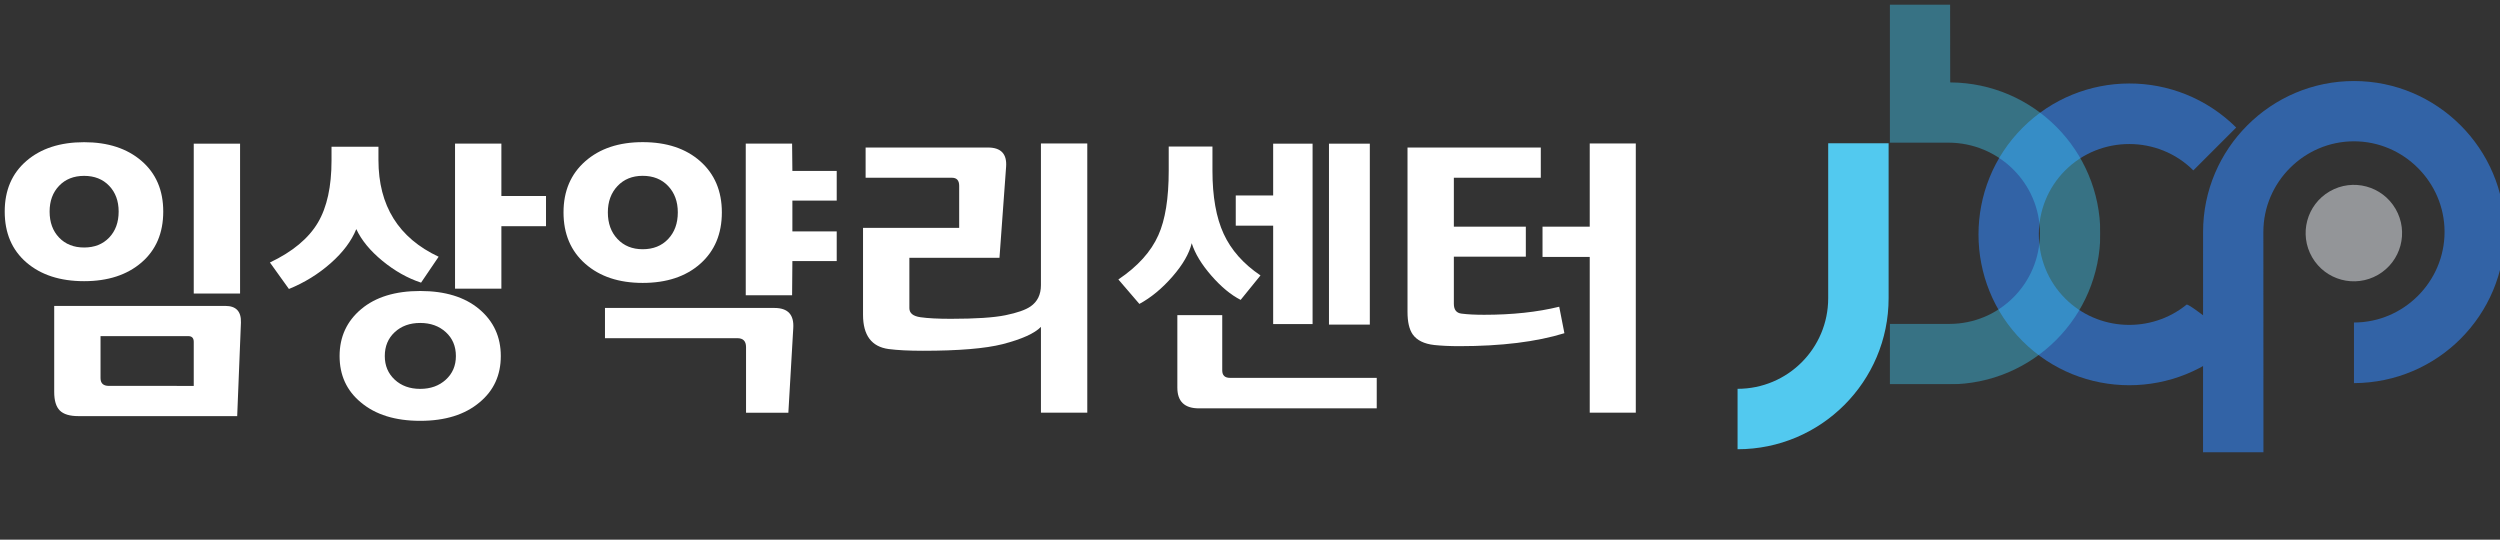
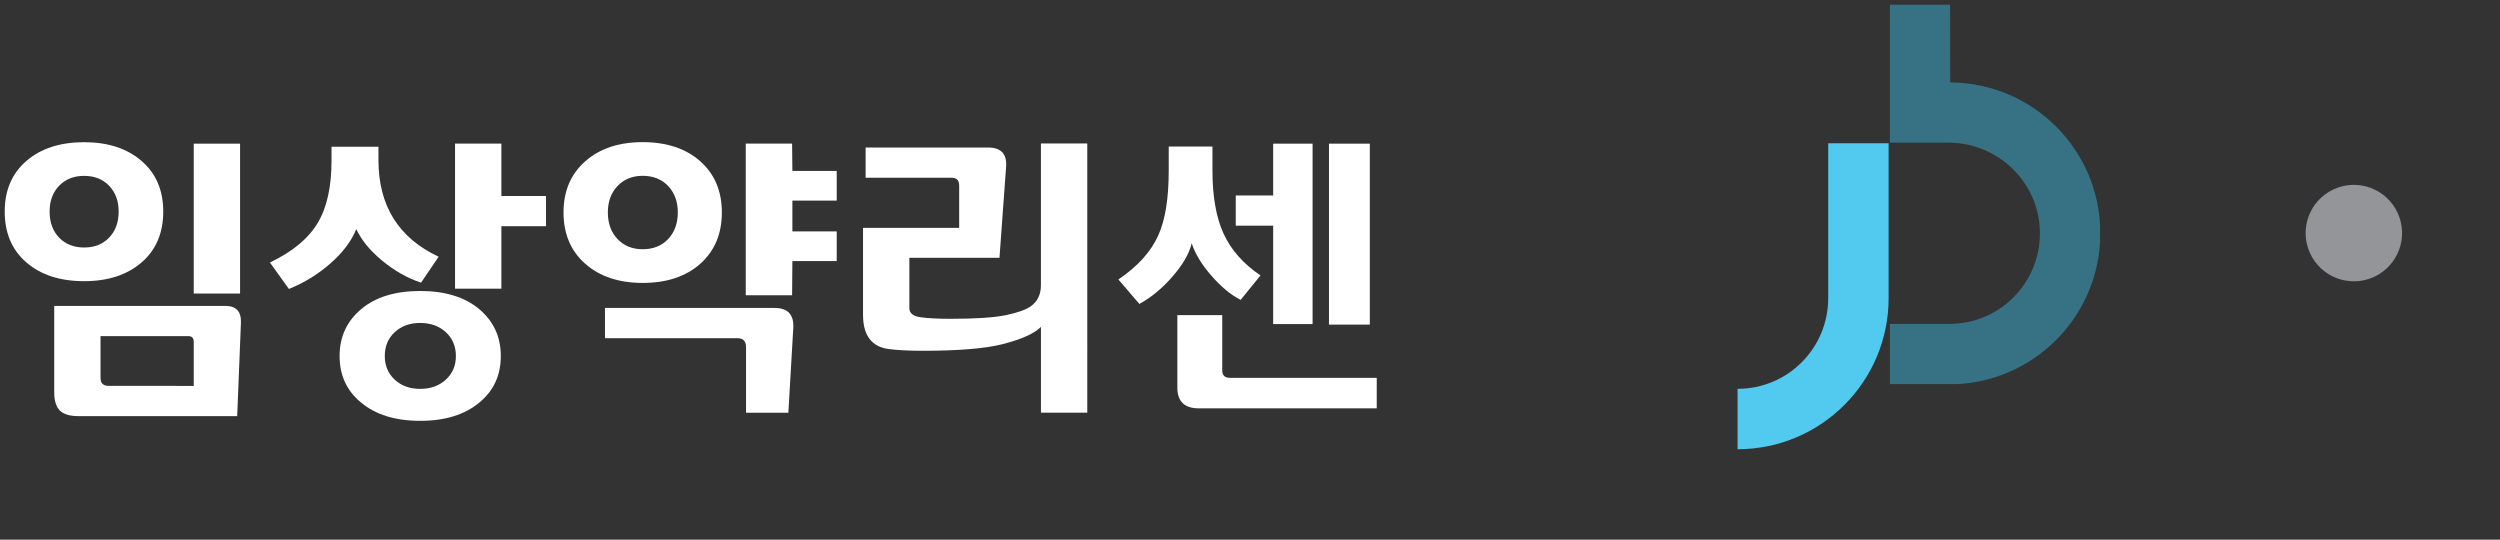
<svg xmlns="http://www.w3.org/2000/svg" id="SVGRoot" width="227px" height="49px" version="1.1" viewBox="0 0 227 49">
  <rect x="0" y="0" width="227" height="49" fill="#333333" stroke="none" />
  <defs>
    <clipPath id="clipPath873">
      <path d="m446.14 483.92h47.817v-86.233h-47.817z" />
    </clipPath>
    <clipPath id="clipPath877">
      <path d="m446.14 483.92h47.817v-86.233h-47.817z" />
    </clipPath>
  </defs>
  <g stroke-width="0">
    <g transform="matrix(.4 0 0 -.4 213.74 12.831)">
-       <path d="m0 0c11.288 0 20.565-9.277 20.565-20.565s-9.277-20.566-20.565-20.566v-13.761c19.019 0.077 34.25 15.462 34.25 34.327 0 18.864-15.386 34.249-34.25 34.249-18.865 0-34.25-15.385-34.25-34.249l-0.012-50.029h13.716l-0.019 50.029c0 11.288 9.277 20.565 20.565 20.565" fill="#3263a6" stroke-width="0" />
-     </g>
+       </g>
    <g transform="matrix(.4 0 0 -.4 215.92 24.957)">
      <path d="m0 0c-5.239-3.024-11.928-1.232-14.953 4.007-3.024 5.238-1.232 11.928 4.007 14.952 5.239 3.025 11.928 1.232 14.952-4.006 3.025-5.239 1.233-11.928-4.006-14.953" fill="#939598" stroke-width="0" />
    </g>
    <g transform="matrix(.4 0 0 -.4 187.52 27.106)">
-       <path d="m0 0c-7.982 7.982-7.982 21.102 0 29.084 7.982 7.981 21.102 7.981 29.084 0l9.731 9.731c-13.503 13.394-35.152 13.284-48.492-0.055-13.339-13.339-13.339-35.097 1e-3 -48.436 13.339-13.34 35.097-13.34 48.436 0 0 0-10.684 8.719-11.214 8.286-8.048-6.561-20.058-6.098-27.546 1.39" fill="#3263a6" stroke-width="0" />
-     </g>
+       </g>
    <g transform="matrix(.4 0 0 -.4 166 27.075)">
      <path d="m0 0v35.164h13.715v-35.164c0-18.927-15.361-34.289-34.288-34.289v13.716c11.384 0 20.573 9.189 20.573 20.573" fill="#52c9ef" stroke-width="0" />
    </g>
    <g transform="matrix(.4 0 0 -.4 -6.873 193.97)">
      <g stroke-width="0">
        <g clip-path="url(#clipPath873)" opacity=".7" stroke-width="0">
          <g stroke-width="0">
            <g stroke-width="0">
              <g clip-path="url(#clipPath877)" opacity=".6" stroke-width="0">
                <g transform="translate(459.47 452.54)" stroke-width="0">
                  <path d="m0 0-13.327-7e-3v31.382h13.715l0.022-17.698c18.841-0.101 34.079-15.382 34.079-34.247 0-18.927-15.361-34.288-34.288-34.288h-13.528v13.715h13.528c11.384 0 20.573 9.19 20.573 20.573 0 11.384-9.39 20.57-20.774 20.57" fill="#3bc6f4" stroke-width="0" />
                </g>
              </g>
            </g>
          </g>
        </g>
      </g>
    </g>
    <g fill="#fff">
      <path d="m21.798 26.654h-4.206v-13.611h4.206zm-4.206 8.386v-3.997c0-0.348-0.166-0.523-0.496-0.523h-7.968v3.814c0 0.47 0.252 0.705 0.758 0.705zm4.285-5.747-0.34 8.49h-14.421c-0.784 0-1.346-0.169-1.685-0.509-0.339-0.34-0.509-0.901-0.509-1.685v-7.812h15.544c0.975 0 1.445 0.506 1.411 1.516m-11.103-10.084c0-0.958-0.287-1.737-0.862-2.338-0.574-0.601-1.332-0.902-2.273-0.902-0.94 0-1.698 0.301-2.273 0.902-0.575 0.601-0.862 1.38-0.862 2.338 0 0.976 0.287 1.763 0.862 2.364 0.574 0.601 1.332 0.901 2.273 0.901 0.941 0 1.698-0.3 2.273-0.901 0.575-0.601 0.862-1.389 0.862-2.364m4.049 0c0 1.95-0.658 3.492-1.972 4.624-1.315 1.132-3.052 1.698-5.212 1.698-2.178 0-3.923-0.566-5.238-1.698-1.315-1.132-1.972-2.674-1.972-4.624 0-1.933 0.657-3.466 1.972-4.598 1.314-1.132 3.06-1.699 5.238-1.699 2.16 0 3.897 0.566 5.212 1.699 1.315 1.132 1.972 2.664 1.972 4.598" />
      <g transform="matrix(.4 0 0 -.4 49.577 20.541)">
        <path d="m0 0h-10.129v-14.182h-10.521v32.937h10.521v-11.894h10.129zm-20.455-29.473c0 2.222-0.762 4.03-2.287 5.424s-3.463 2.091-5.816 2.091-4.28-0.697-5.783-2.091-2.255-3.202-2.255-5.424c0-2.178 0.752-3.964 2.255-5.358 1.503-1.395 3.43-2.092 5.783-2.092s4.291 0.697 5.816 2.092c1.525 1.394 2.287 3.18 2.287 5.358m10.195 0c0-4.356-1.613-7.863-4.836-10.521-3.311-2.787-7.799-4.183-13.462-4.183-5.664 0-10.151 1.396-13.462 4.183-3.225 2.658-4.835 6.165-4.835 10.521s1.633 7.908 4.9 10.653c3.268 2.744 7.733 4.117 13.397 4.117 5.663 0 10.129-1.373 13.397-4.117 3.267-2.745 4.901-6.297 4.901-10.653m-14.115 22.546-3.987-5.882c-3.05 1.002-5.969 2.647-8.757 4.934-2.788 2.288-4.77 4.694-5.946 7.221-1.09-2.701-3.029-5.283-5.816-7.743-2.789-2.462-5.947-4.412-9.476-5.849l-4.313 6.012c5.14 2.439 8.778 5.467 10.913 9.084 2.048 3.484 3.071 8.168 3.071 14.049v3.137h10.652v-3.006c0-10.369 4.553-17.688 13.659-21.957" fill="#fff" stroke-width="0" />
      </g>
      <g transform="matrix(.4 0 0 -.4 75.974 23.702)">
        <path d="m0 0h-10.064l-0.065-7.776h-10.521v34.438h10.521l0.065-6.208h10.064v-6.731h-10.064v-6.992h10.064zm-36.073 11.044c0 2.439-0.73 4.433-2.189 5.979-1.46 1.546-3.388 2.32-5.784 2.32-2.352 0-4.259-0.774-5.718-2.32-1.46-1.546-2.189-3.54-2.189-5.979 0-2.483 0.729-4.499 2.189-6.045 1.459-1.547 3.366-2.32 5.718-2.32 2.396 0 4.324 0.773 5.784 2.32 1.459 1.546 2.189 3.562 2.189 6.045m26.205-26.336-1.111-19.147h-9.606v14.899c0 1.351-0.654 2.026-1.961 2.026h-30.06v6.862h38.49c3.049 0 4.466-1.547 4.248-4.64m-16.207 26.336c0-4.88-1.633-8.768-4.901-11.665-3.267-2.898-7.624-4.346-13.07-4.346-5.402 0-9.748 1.448-13.037 4.346-3.29 2.897-4.934 6.785-4.934 11.665 0 4.836 1.644 8.702 4.934 11.6 3.289 2.896 7.635 4.345 13.037 4.345 5.446 0 9.803-1.449 13.07-4.345 3.268-2.898 4.901-6.764 4.901-11.6" fill="#fff" stroke-width="0" />
      </g>
      <g transform="matrix(.4 0 0 -.4 98.726 37.47)">
        <path d="m0 0h-10.521v19.475c-1.437-1.483-4.335-2.789-8.691-3.921-3.965-1.003-9.999-1.504-18.102-1.504-3.181 0-5.773 0.131-7.777 0.392-3.878 0.523-5.816 3.115-5.816 7.777v19.736h21.827v9.541c0 1.218-0.545 1.829-1.634 1.829h-19.605v6.862h27.774c2.962 0 4.334-1.46 4.117-4.378l-1.503-20.651h-20.455v-11.436c0-1.133 0.839-1.82 2.516-2.059s3.975-0.359 6.895-0.359c5.62 0 9.758 0.271 12.416 0.817 2.657 0.544 4.552 1.209 5.685 1.993 1.569 1.088 2.353 2.7 2.353 4.836v32.152h10.521z" fill="#fff" stroke-width="0" />
      </g>
      <path d="m124.38 29.476h-3.709v-16.432h3.709zm-5.198-0.052h-3.579v-8.934h-3.396v-2.743h3.396v-4.702h3.579zm5.825 7.655h-16.145c-1.306 0-1.959-0.627-1.959-1.881v-6.583h4.076v5.016c0 0.453 0.235 0.679 0.705 0.679h13.324zm-10.554-12.07-1.802 2.221c-0.888-0.452-1.777-1.188-2.665-2.208-0.888-1.019-1.48-1.998-1.777-2.939-0.226 0.941-0.81 1.951-1.75 3.031-0.941 1.08-1.942 1.907-3.004 2.482l-1.907-2.221c1.759-1.184 2.969-2.525 3.632-4.023 0.627-1.393 0.94-3.344 0.94-5.852v-2.194h3.971v2.194c0 2.351 0.34 4.263 1.019 5.734 0.679 1.472 1.794 2.73 3.344 3.775" />
      <g transform="matrix(.4 0 0 -.4 148.53 37.47)">
-         <path d="m0 0h-10.456v35.354h-10.717v6.862h10.717v18.886h10.456zm-16.206 18.036c-6.361-1.96-14.312-2.94-23.853-2.94-2.135 0-4.03 0.087-5.685 0.261-2.31 0.261-3.944 1.067-4.902 2.418-0.784 1.132-1.175 2.831-1.175 5.097v37.315h30.256v-6.862h-19.736v-11.109h16.338v-6.797h-16.338v-10.717c0-1.35 0.589-2.091 1.765-2.222 1.349-0.174 3.049-0.261 5.098-0.261 6.404 0 12.088 0.609 17.055 1.83z" fill="#fff" stroke-width="0" />
-       </g>
+         </g>
    </g>
  </g>
</svg>